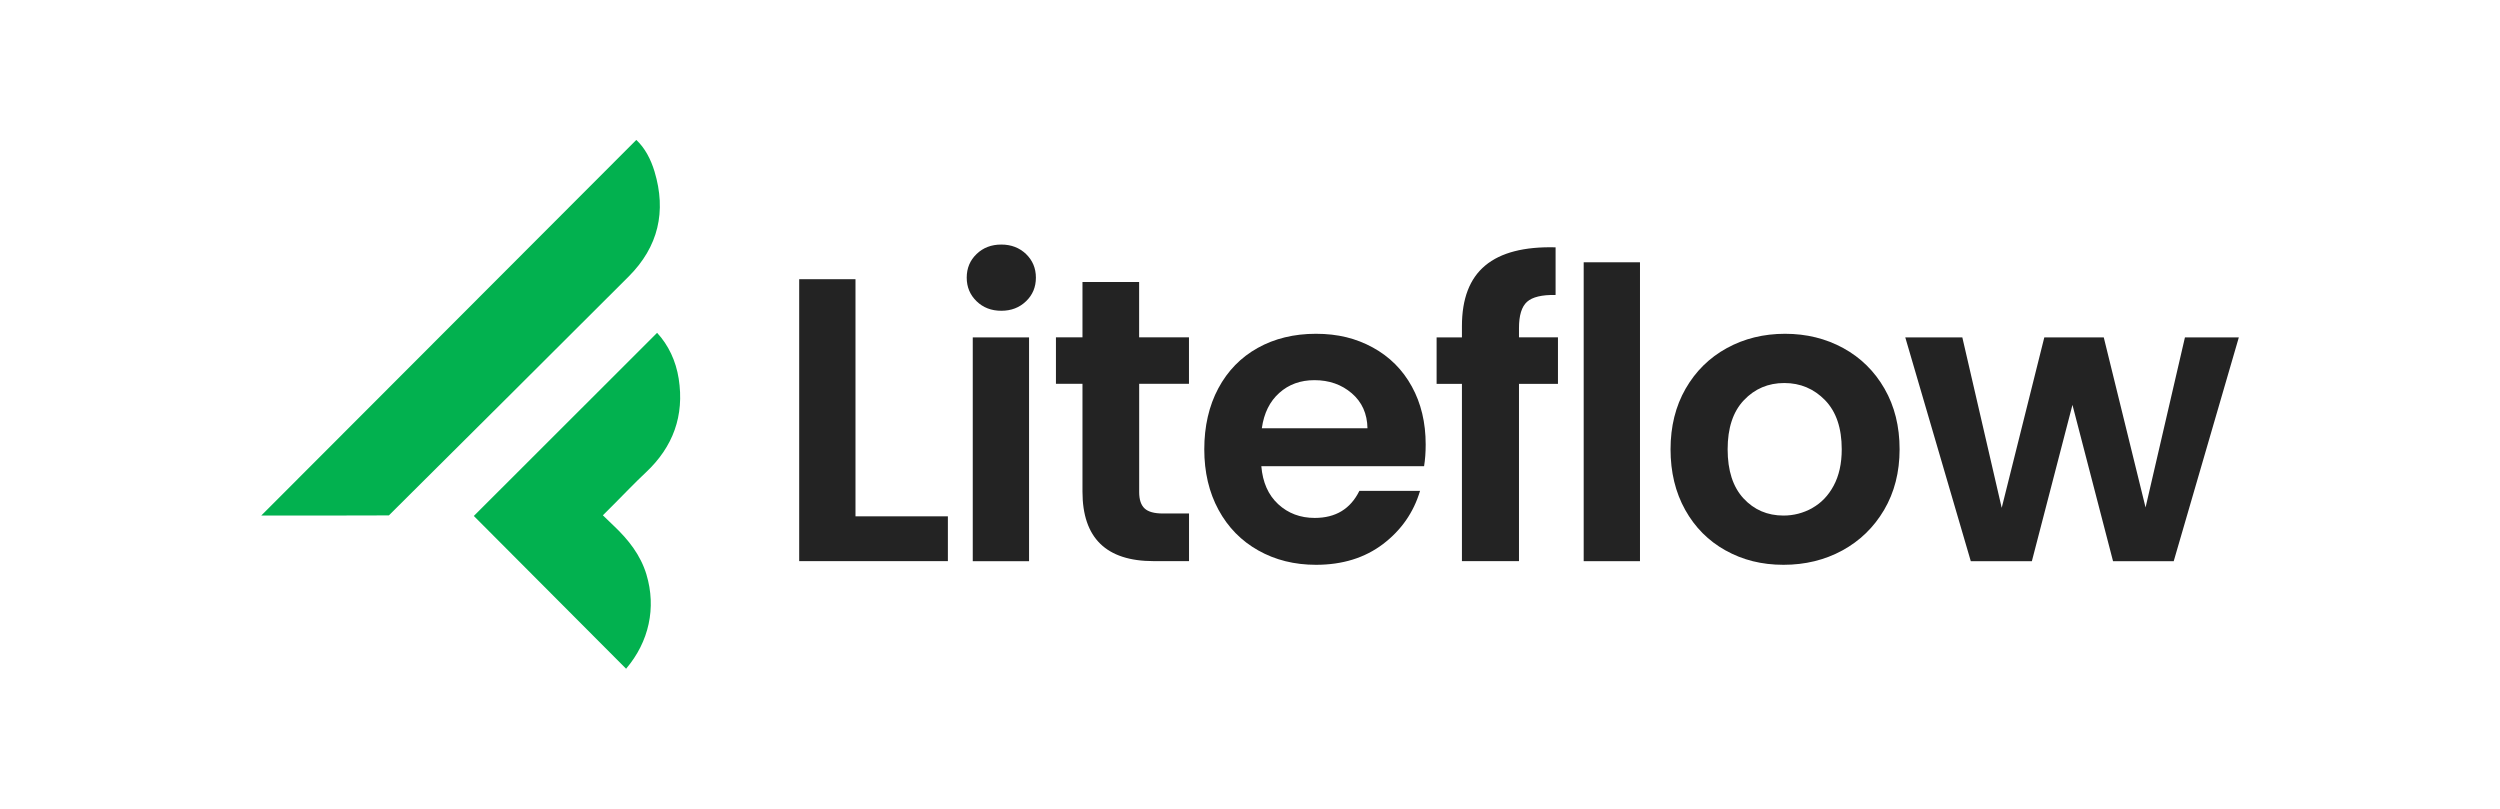
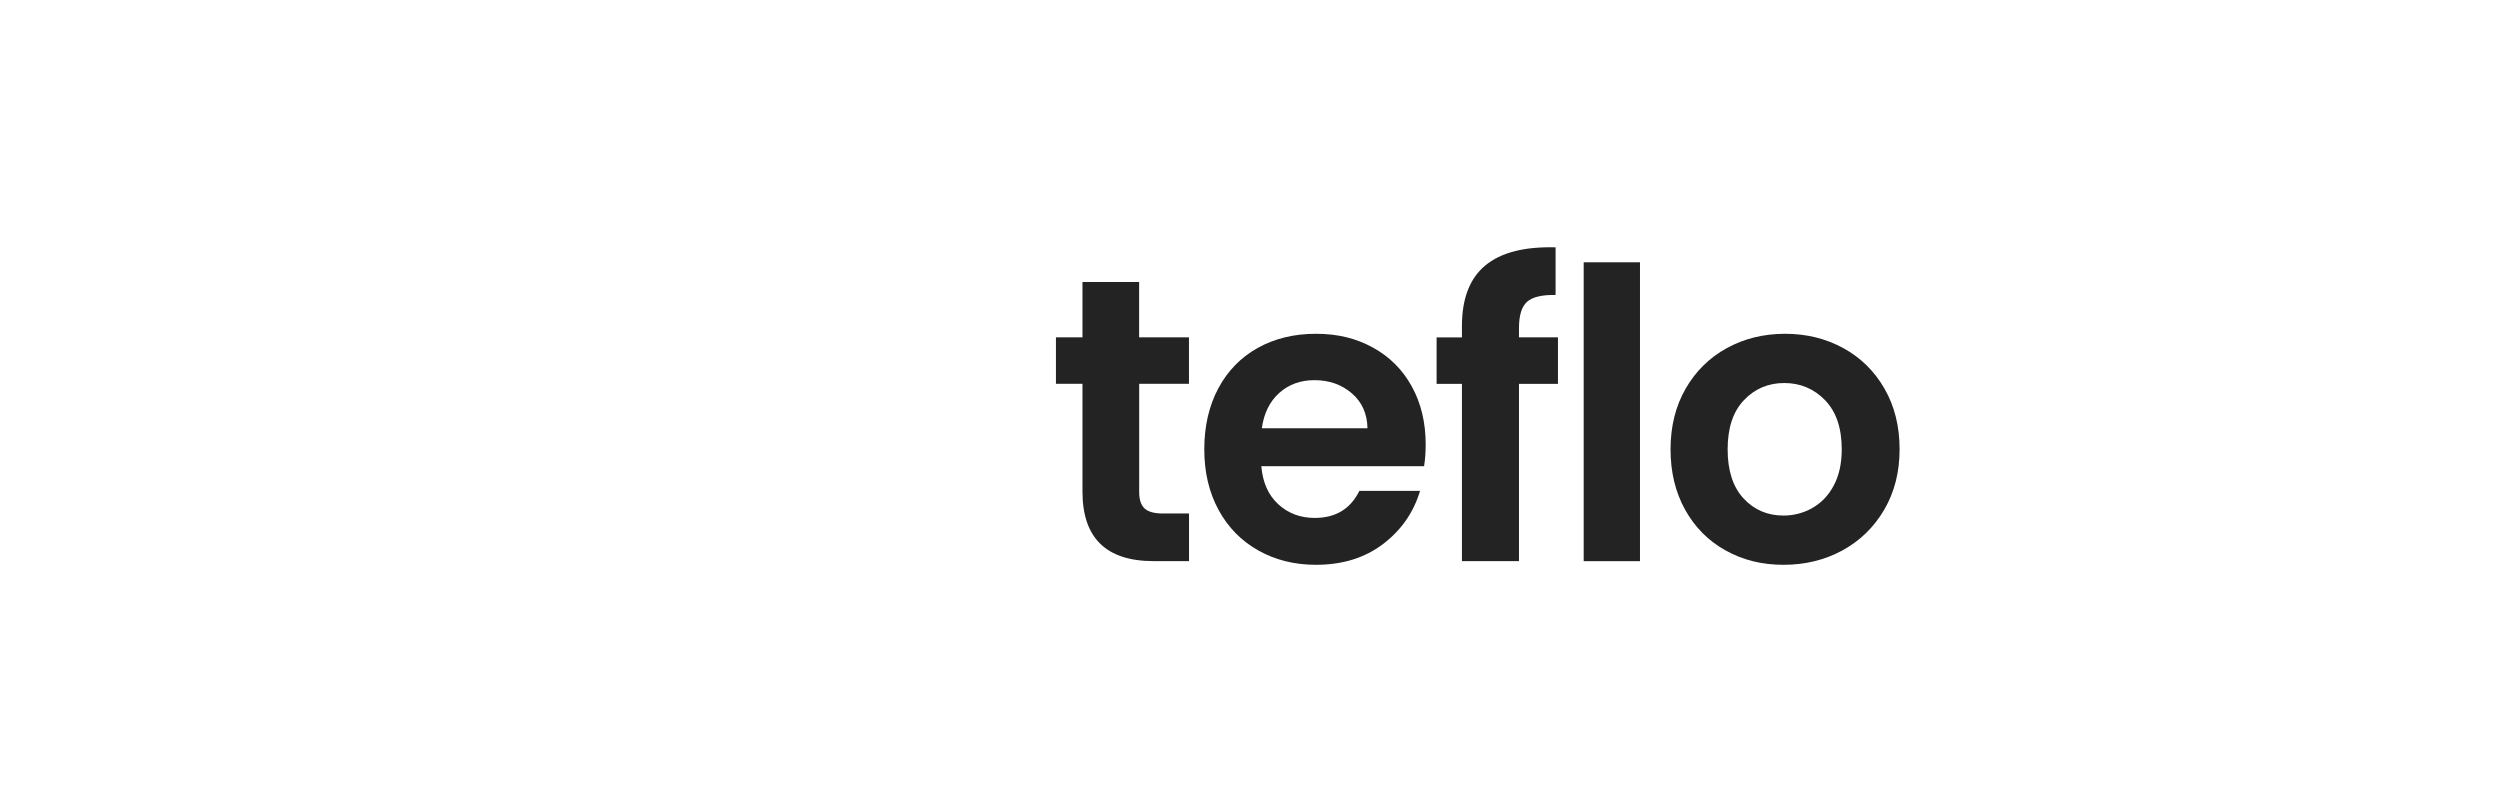
<svg xmlns="http://www.w3.org/2000/svg" id="Layer_1" viewBox="0 0 496.5 160.72">
  <defs>
    <style>.cls-1{fill:#02b14f;}.cls-2{fill:#232323;}</style>
  </defs>
  <g>
-     <path class="cls-1" d="M129.99,34.07c-.73-2.44-1.92-4.7-3.62-6.28-24.82,24.85-49.79,49.86-74.49,74.6,8.45,0,18.97,0,25.35-.03,15.4-15.33,32.28-32.09,47.63-47.45,5.9-5.91,7.51-12.92,5.13-20.84Z" />
-     <path class="cls-1" d="M128.39,114.11c-1.18-3.89-3.58-6.92-6.47-9.66-1.07-1.01-2.19-2.11-2.19-2.11,0,0,1.16-1.15,2.22-2.22,2.09-2.09,4.13-4.25,6.29-6.27,5.44-5.09,7.7-11.29,6.55-18.64-.55-3.53-2.04-6.68-4.29-9.11-12.3,12.29-24.44,24.42-36.4,36.37,9.9,9.93,20.04,20.1,30.24,30.34,4.56-5.34,6.03-12.12,4.04-18.72Z" />
    <path class="cls-1" d="M124.35,132.83c-.22,.3,.16-.14,0,0h0Z" />
  </g>
  <g>
-     <path class="cls-2" d="M169.89,102.54h18.36v8.9h-29.53V55.45h11.18v47.09Z" />
-     <path class="cls-2" d="M193.95,59.83c-1.3-1.26-1.96-2.82-1.96-4.69s.65-3.44,1.96-4.69c1.3-1.26,2.94-1.88,4.91-1.88s3.6,.63,4.91,1.88c1.3,1.26,1.96,2.82,1.96,4.69s-.65,3.44-1.96,4.69c-1.31,1.26-2.94,1.89-4.91,1.89s-3.61-.63-4.91-1.89Zm10.42,7.18v44.44h-11.18v-44.44h11.18Z" />
    <path class="cls-2" d="M226.24,76.23v21.5c0,1.5,.36,2.58,1.08,3.25,.72,.67,1.93,1,3.63,1h5.19v9.46h-7.03c-9.42,0-14.13-4.6-14.13-13.8v-21.42h-5.27v-9.22h5.27v-10.99h11.25v10.99h9.9v9.22h-9.9Z" />
    <path class="cls-2" d="M282.83,92.59h-32.33c.27,3.21,1.38,5.72,3.35,7.54,1.97,1.82,4.39,2.73,7.26,2.73,4.15,0,7.1-1.79,8.86-5.37h12.05c-1.28,4.28-3.72,7.79-7.34,10.55-3.62,2.75-8.06,4.13-13.33,4.13-4.26,0-8.08-.95-11.45-2.85-3.38-1.9-6.01-4.58-7.9-8.06-1.89-3.48-2.83-7.49-2.83-12.03s.93-8.64,2.79-12.11c1.86-3.48,4.47-6.15,7.82-8.02,3.35-1.87,7.21-2.81,11.57-2.81s7.97,.91,11.3,2.73c3.32,1.82,5.91,4.4,7.74,7.74,1.84,3.34,2.75,7.18,2.75,11.51,0,1.6-.11,3.05-.32,4.33Zm-11.25-7.54c-.05-2.89-1.09-5.2-3.11-6.94-2.02-1.74-4.5-2.61-7.42-2.61-2.77,0-5.1,.84-6.98,2.53-1.89,1.68-3.05,4.02-3.47,7.02h20.99Z" />
    <path class="cls-2" d="M309.41,76.23h-7.74v35.21h-11.33v-35.21h-5.03v-9.22h5.03v-2.25c0-5.45,1.54-9.46,4.63-12.03,3.09-2.57,7.74-3.77,13.97-3.61v9.46c-2.71-.05-4.6,.4-5.67,1.36-1.07,.96-1.6,2.7-1.6,5.21v1.85h7.74v9.22Z" />
    <path class="cls-2" d="M325.7,52.09v59.36h-11.18V52.09h11.18Z" />
    <path class="cls-2" d="M342.7,109.32c-3.41-1.9-6.08-4.58-8.02-8.06-1.94-3.48-2.91-7.49-2.91-12.03s1-8.56,2.99-12.03c2-3.48,4.72-6.16,8.18-8.06,3.46-1.9,7.32-2.85,11.57-2.85s8.11,.95,11.58,2.85c3.46,1.9,6.19,4.59,8.18,8.06,2,3.48,2.99,7.49,2.99,12.03s-1.03,8.56-3.07,12.03c-2.05,3.48-4.82,6.16-8.3,8.06-3.49,1.9-7.38,2.85-11.69,2.85s-8.09-.95-11.49-2.85Zm17.2-8.42c1.78-.99,3.21-2.47,4.27-4.45,1.06-1.98,1.6-4.38,1.6-7.22,0-4.22-1.1-7.47-3.31-9.75-2.21-2.27-4.91-3.41-8.1-3.41s-5.87,1.14-8.02,3.41c-2.16,2.27-3.23,5.52-3.23,9.75s1.05,7.47,3.15,9.75c2.1,2.27,4.75,3.41,7.94,3.41,2.02,0,3.92-.49,5.71-1.48Z" />
-     <path class="cls-2" d="M444.63,67.01l-12.93,44.44h-12.05l-8.06-31.04-8.06,31.04h-12.13l-13.01-44.44h11.33l7.82,33.85,8.46-33.85h11.81l8.3,33.77,7.82-33.77h10.7Z" />
  </g>
</svg>